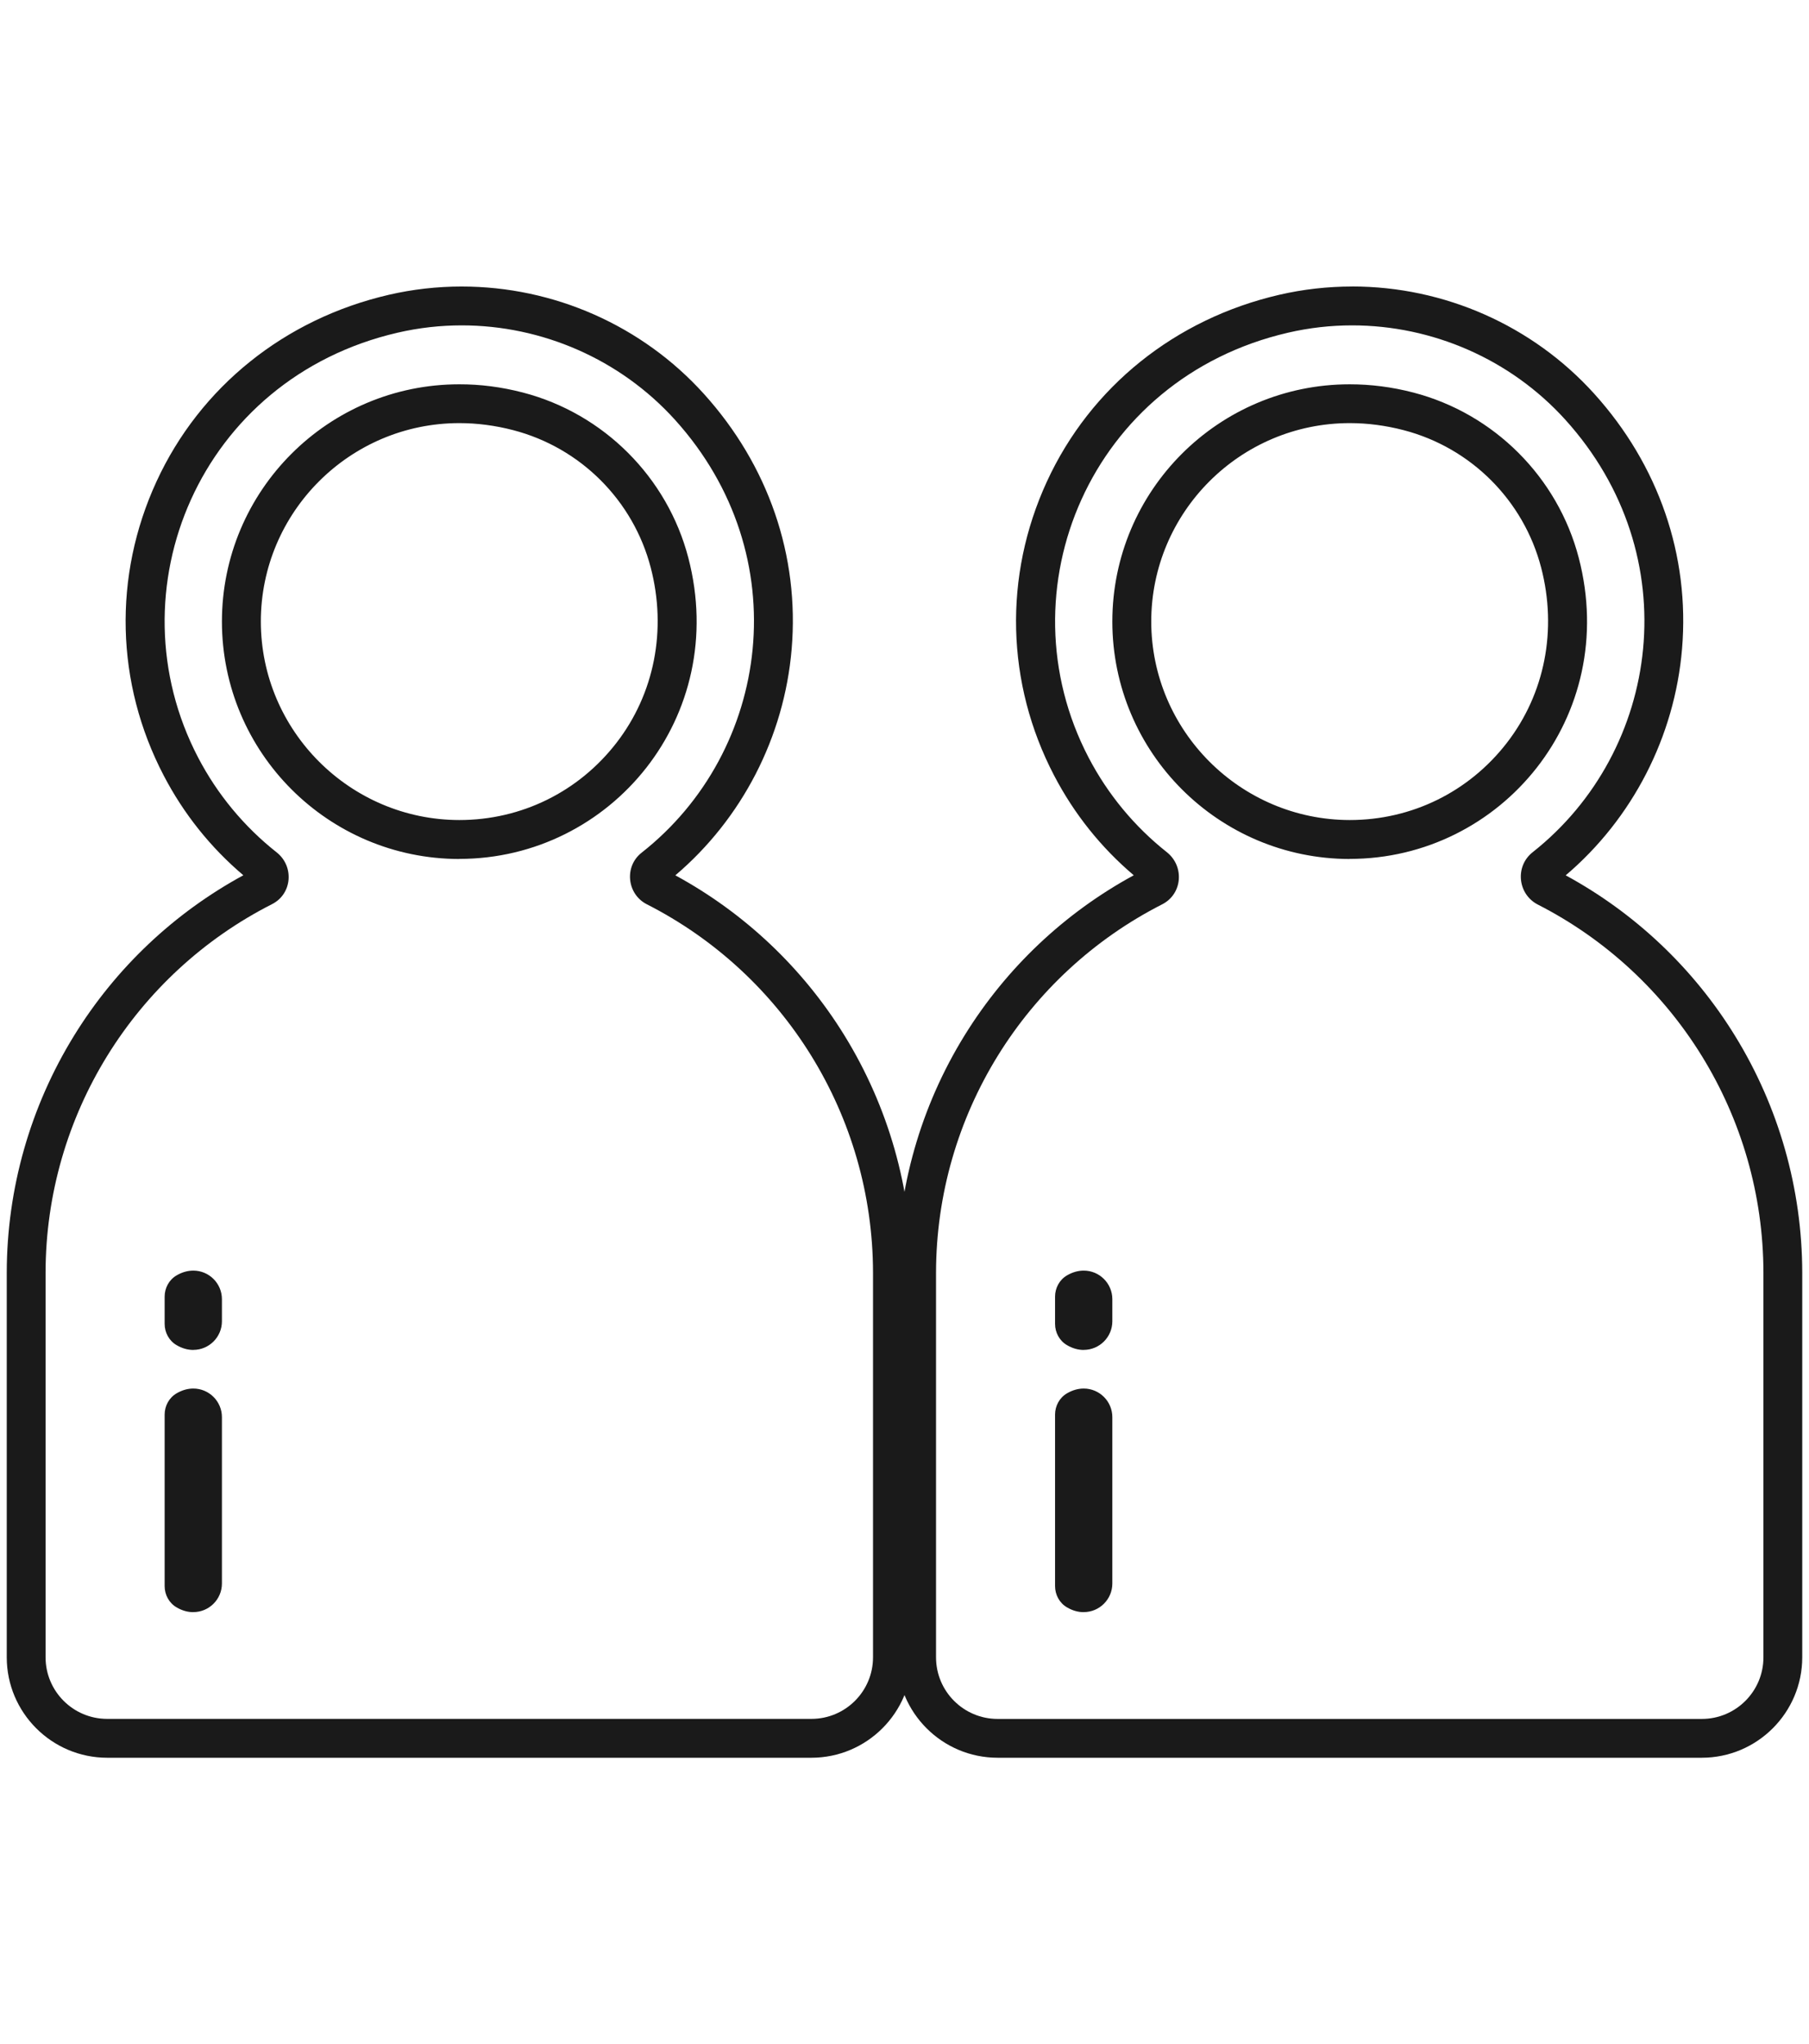
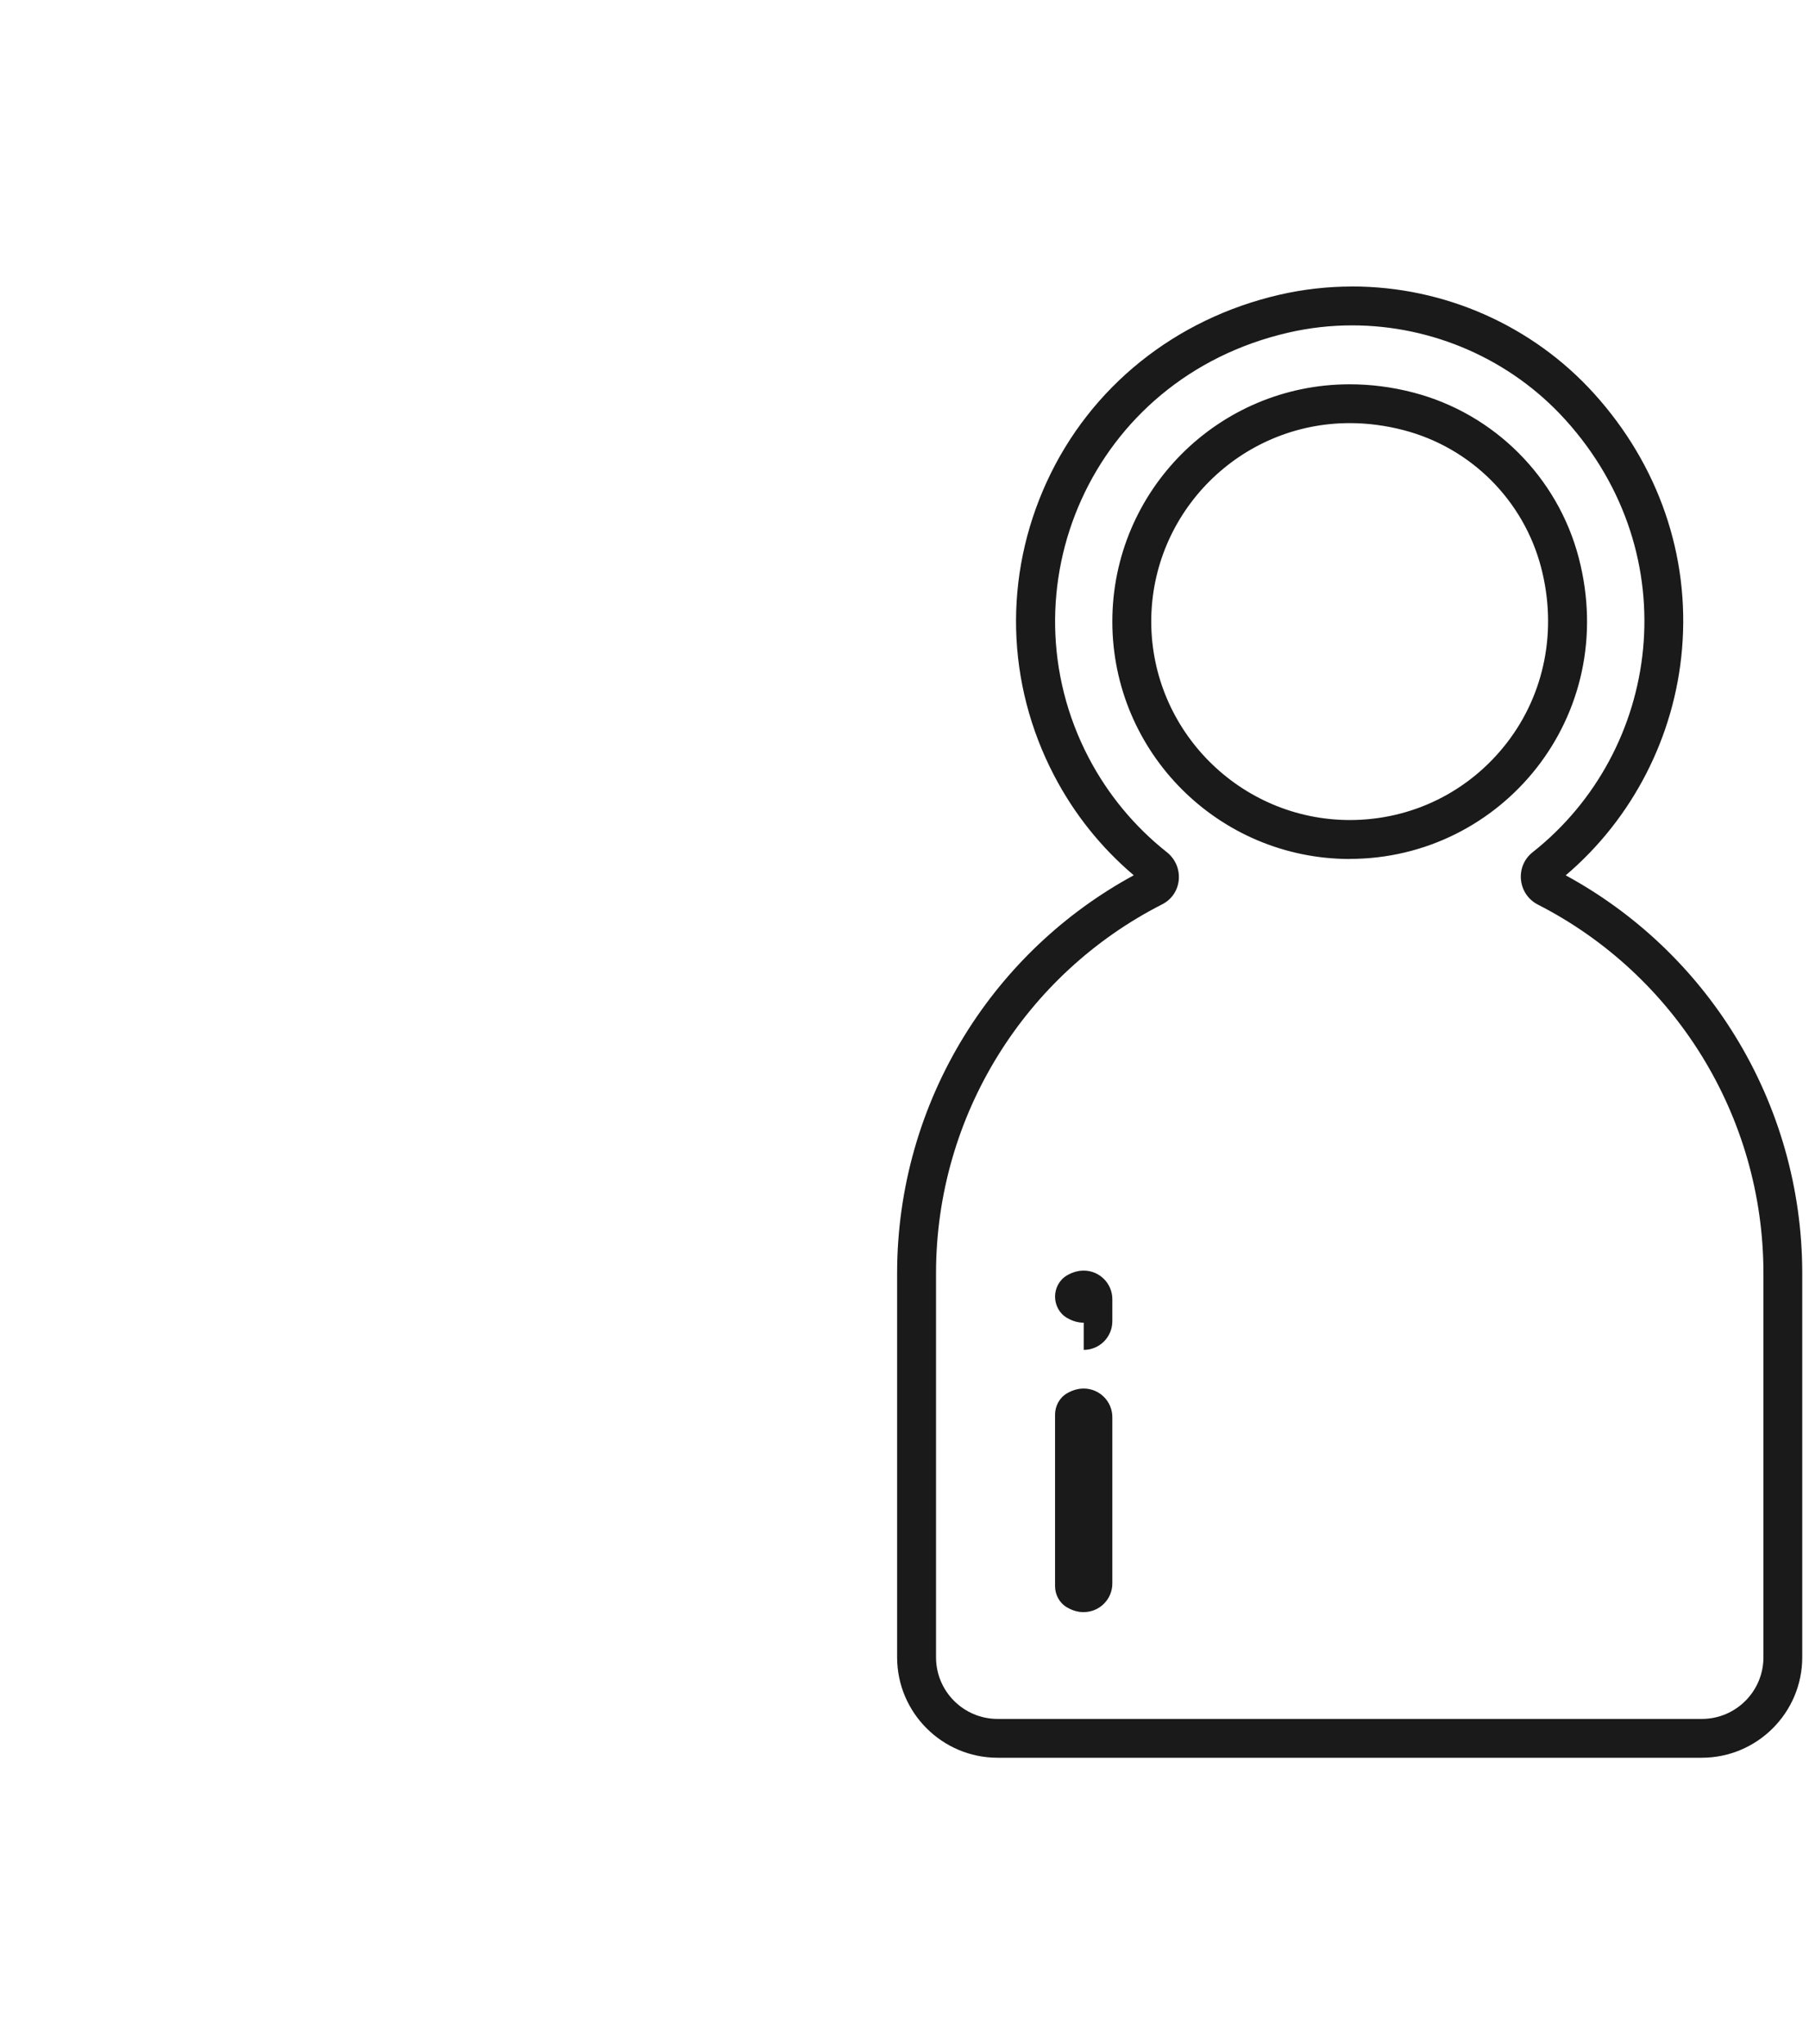
<svg xmlns="http://www.w3.org/2000/svg" id="Layer_1" data-name="Layer 1" viewBox="0 0 372.36 420.83">
  <defs>
    <style>      .cls-1 {        fill: #1a1a1a;      }    </style>
  </defs>
-   <path class="cls-1" d="M95.03,66.98c16.5,0,32.6,6.94,43.9,19.43,25.27,27.96,19.65,68.29-6.86,89.12-3.62,2.84-3.03,8.53,1.07,10.62,28.24,14.37,46.51,43.51,46.56,75.82v79.19c0,7-5.68,12.68-12.68,12.68H22.06c-7,0-12.68-5.68-12.68-12.68v-79.19c.05-32.34,18.35-61.5,46.62-75.85,4.15-2.11,4.59-7.78.94-10.66-6.67-5.27-12.19-11.91-16.16-19.52-17.94-34.37.32-78.05,41.08-87.46,4.37-1.01,8.78-1.5,13.17-1.5M94.54,176.81c31.25,0,55.64-29.33,47.15-61.96-4.32-16.61-17.44-29.72-34.04-34.04-4.45-1.16-8.84-1.71-13.11-1.7-26.98,0-48.86,21.87-48.86,48.86.03,26.97,21.89,48.82,48.86,48.86M39.79,277.88c3.25,0,5.89-2.64,5.89-5.89v-4.54c0-3.25-2.64-5.89-5.89-5.89-1.1,0-2.28.3-3.45.99-1.54.9-2.45,2.59-2.45,4.37v5.61c0,1.78.91,3.47,2.45,4.37,1.17.69,2.34.99,3.45.99M39.79,331.86c3.25,0,5.89-2.64,5.89-5.89v-34.24c0-3.25-2.64-5.89-5.89-5.89-1.1,0-2.28.3-3.45.99-1.54.9-2.45,2.59-2.45,4.37v35.31c0,1.78.91,3.47,2.45,4.37,1.17.69,2.34.99,3.45.99M95.03,58.98c-5.04,0-10.08.57-14.97,1.7-21.44,4.95-38.88,18.96-47.85,38.45-8.96,19.47-8.42,41.52,1.48,60.5,4.12,7.91,9.64,14.81,16.4,20.55-14.24,7.74-26.23,19.07-34.78,32.91-9.08,14.69-13.89,31.59-13.92,48.86v79.21c0,11.4,9.28,20.68,20.68,20.68h144.95c11.4,0,20.68-9.28,20.68-20.68v-79.19c-.03-17.28-4.84-34.16-13.9-48.85-8.55-13.85-20.55-25.19-34.79-32.93,13.72-11.65,22.41-28.48,23.94-46.54,1.64-19.21-4.79-37.89-18.09-52.6-12.68-14.03-30.84-22.07-49.83-22.07h0ZM94.55,168.81c-22.5-.03-40.84-18.36-40.86-40.86,0-22.52,18.33-40.85,40.86-40.85,3.67,0,7.4.49,11.09,1.45,13.86,3.61,24.71,14.46,28.31,28.31,3.33,12.8.76,25.94-7.06,36.06-7.81,10.1-19.59,15.89-32.34,15.89h0Z" />
-   <path class="cls-1" d="M278.31,66.98c16.5,0,32.6,6.94,43.9,19.43,25.24,27.92,19.67,68.17-6.74,89.03-3.67,2.9-3.08,8.65,1.09,10.78,28.16,14.39,46.37,43.49,46.42,75.76v79.19c0,7-5.68,12.68-12.68,12.68h-144.95c-7,0-12.68-5.68-12.68-12.68v-79.19c.05-32.31,18.32-61.45,46.55-75.82,4.18-2.13,4.62-7.83.95-10.74-6.64-5.26-12.14-11.89-16.1-19.48-17.94-34.38.32-78.05,41.08-87.46,4.37-1.01,8.78-1.5,13.17-1.5M277.82,176.81c31.25,0,55.64-29.33,47.15-61.96-4.32-16.61-17.44-29.72-34.04-34.04-4.45-1.16-8.84-1.7-13.11-1.7-26.98,0-48.86,21.87-48.86,48.86.03,26.97,21.89,48.82,48.86,48.86M223.07,277.88c3.25,0,5.89-2.64,5.89-5.89v-4.54c0-3.25-2.64-5.89-5.89-5.89-1.1,0-2.28.3-3.45.99-1.54.9-2.45,2.59-2.45,4.37v5.61c0,1.78.91,3.47,2.45,4.37,1.17.69,2.34.99,3.45.99M223.07,331.86c3.25,0,5.89-2.64,5.89-5.89v-34.24c0-3.25-2.64-5.89-5.89-5.89-1.1,0-2.28.3-3.45.99-1.54.9-2.45,2.59-2.45,4.37v35.31c0,1.78.91,3.47,2.45,4.37,1.17.69,2.34.99,3.45.99M278.31,58.98c-5.04,0-10.08.57-14.97,1.7-21.44,4.95-38.88,18.96-47.85,38.45-8.96,19.47-8.42,41.52,1.48,60.5,4.12,7.9,9.64,14.81,16.4,20.55-14.25,7.74-26.25,19.09-34.81,32.94-9.07,14.68-13.87,31.56-13.9,48.83v79.21c0,11.4,9.28,20.68,20.68,20.68h144.95c11.4,0,20.68-9.28,20.68-20.68v-79.19c-.03-17.25-4.82-34.11-13.86-48.78-8.55-13.88-20.56-25.24-34.83-33,13.74-11.67,22.43-28.53,23.95-46.63,1.61-19.18-4.82-37.83-18.09-52.52-12.68-14.03-30.84-22.07-49.83-22.07h0ZM277.83,168.81c-22.5-.03-40.84-18.36-40.86-40.86,0-22.52,18.33-40.85,40.86-40.85,3.67,0,7.4.49,11.09,1.45,13.86,3.61,24.71,14.46,28.31,28.31,3.33,12.8.76,25.94-7.06,36.06-7.81,10.1-19.59,15.89-32.34,15.89h0Z" />
+   <path class="cls-1" d="M278.31,66.98c16.5,0,32.6,6.94,43.9,19.43,25.24,27.92,19.67,68.17-6.74,89.03-3.67,2.9-3.08,8.65,1.09,10.78,28.16,14.39,46.37,43.49,46.42,75.76v79.19c0,7-5.68,12.68-12.68,12.68h-144.95c-7,0-12.68-5.68-12.68-12.68v-79.19c.05-32.31,18.32-61.45,46.55-75.82,4.18-2.13,4.62-7.83.95-10.74-6.64-5.26-12.14-11.89-16.1-19.48-17.94-34.38.32-78.05,41.08-87.46,4.37-1.01,8.78-1.5,13.17-1.5M277.82,176.81c31.25,0,55.64-29.33,47.15-61.96-4.32-16.61-17.44-29.72-34.04-34.04-4.45-1.16-8.84-1.7-13.11-1.7-26.98,0-48.86,21.87-48.86,48.86.03,26.97,21.89,48.82,48.86,48.86M223.07,277.88c3.25,0,5.89-2.64,5.89-5.89v-4.54c0-3.25-2.64-5.89-5.89-5.89-1.1,0-2.28.3-3.45.99-1.54.9-2.45,2.59-2.45,4.37c0,1.78.91,3.47,2.45,4.37,1.17.69,2.34.99,3.45.99M223.07,331.86c3.25,0,5.89-2.64,5.89-5.89v-34.24c0-3.25-2.64-5.89-5.89-5.89-1.1,0-2.28.3-3.45.99-1.54.9-2.45,2.59-2.45,4.37v35.31c0,1.78.91,3.47,2.45,4.37,1.17.69,2.34.99,3.45.99M278.31,58.98c-5.04,0-10.08.57-14.97,1.7-21.44,4.95-38.88,18.96-47.85,38.45-8.96,19.47-8.42,41.52,1.48,60.5,4.12,7.9,9.64,14.81,16.4,20.55-14.25,7.74-26.25,19.09-34.81,32.94-9.07,14.68-13.87,31.56-13.9,48.83v79.21c0,11.4,9.28,20.68,20.68,20.68h144.95c11.4,0,20.68-9.28,20.68-20.68v-79.19c-.03-17.25-4.82-34.11-13.86-48.78-8.55-13.88-20.56-25.24-34.83-33,13.74-11.67,22.43-28.53,23.95-46.63,1.61-19.18-4.82-37.83-18.09-52.52-12.68-14.03-30.84-22.07-49.83-22.07h0ZM277.83,168.81c-22.5-.03-40.84-18.36-40.86-40.86,0-22.52,18.33-40.85,40.86-40.85,3.67,0,7.4.49,11.09,1.45,13.86,3.61,24.71,14.46,28.31,28.31,3.33,12.8.76,25.94-7.06,36.06-7.81,10.1-19.59,15.89-32.34,15.89h0Z" />
</svg>